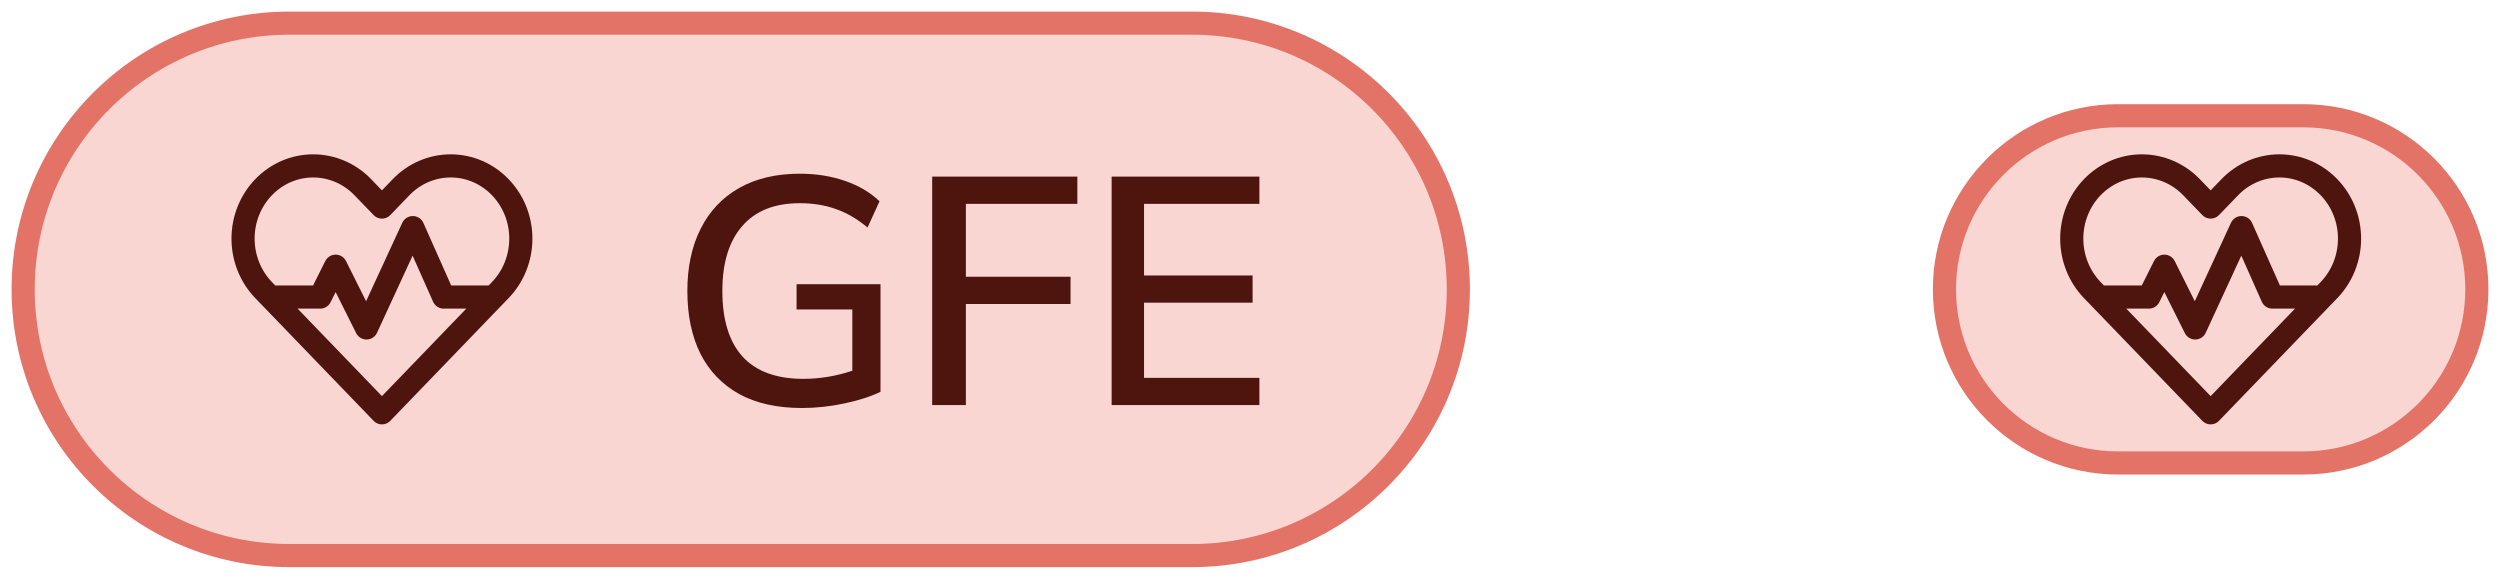
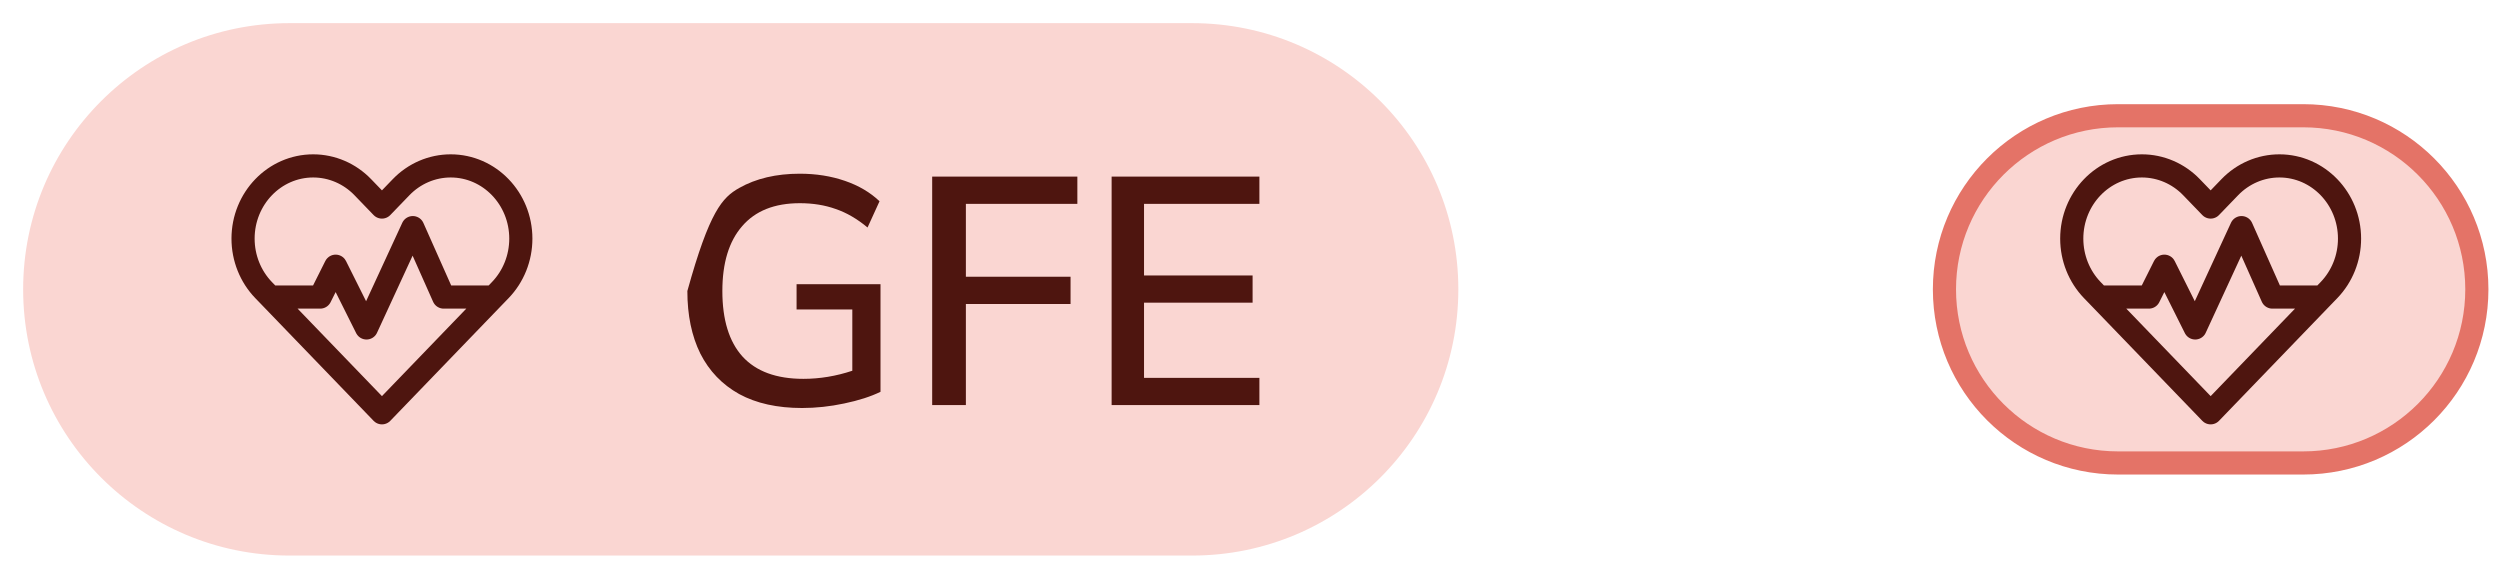
<svg xmlns="http://www.w3.org/2000/svg" width="108" height="25" viewBox="0 0 108 25" fill="none">
  <path d="M51.5 1H12.5C6.149 1 1 6.149 1 12.5C1 18.851 6.149 24 12.5 24H51.5C57.851 24 63 18.851 63 12.5C63 6.149 57.851 1 51.5 1Z" fill="#FAD6D2" />
-   <path d="M51.5 1H12.5C6.149 1 1 6.149 1 12.5C1 18.851 6.149 24 12.5 24H51.5C57.851 24 63 18.851 63 12.5C63 6.149 57.851 1 51.5 1Z" stroke="#E47367" />
  <path d="M11.679 12.833L16.5 17.833L21.321 12.833M11.679 12.833L11.388 12.532C10.819 11.942 10.5 11.143 10.5 10.309C10.5 8.574 11.857 7.167 13.53 7.167C14.334 7.167 15.105 7.498 15.673 8.087L16.5 8.944L17.327 8.087C17.895 7.498 18.666 7.167 19.47 7.167C21.143 7.167 22.5 8.574 22.5 10.309C22.5 11.143 22.181 11.942 21.612 12.532L21.321 12.833M11.679 12.833H13.833L14.5 11.5L15.833 14.167L17.833 9.833L19.167 12.833H21.321" stroke="#4E150F" stroke-linecap="round" stroke-linejoin="round" />
-   <path d="M34.65 17.626C33.577 17.626 32.671 17.425 31.934 17.024C31.197 16.613 30.637 16.03 30.254 15.274C29.881 14.518 29.694 13.617 29.694 12.572C29.694 11.536 29.885 10.64 30.268 9.884C30.651 9.119 31.206 8.531 31.934 8.12C32.662 7.709 33.535 7.504 34.552 7.504C35.252 7.504 35.901 7.607 36.498 7.812C37.095 8.017 37.594 8.311 37.996 8.694L37.478 9.828C37.03 9.455 36.572 9.189 36.106 9.03C35.639 8.862 35.121 8.778 34.552 8.778C33.46 8.778 32.629 9.109 32.06 9.772C31.491 10.425 31.206 11.359 31.206 12.572C31.206 13.813 31.495 14.756 32.074 15.4C32.662 16.044 33.539 16.366 34.706 16.366C35.415 16.366 36.12 16.249 36.82 16.016V13.37H34.412V12.278H38.038V16.926C37.618 17.131 37.095 17.299 36.47 17.43C35.854 17.561 35.247 17.626 34.65 17.626ZM40.27 17.5V7.63H46.542V8.806H41.726V11.956H46.248V13.132H41.726V17.5H40.27ZM48.022 17.5V7.63H54.406V8.806H49.422V11.9H54.112V13.076H49.422V16.324H54.406V17.5H48.022Z" fill="#4E150F" />
+   <path d="M34.65 17.626C33.577 17.626 32.671 17.425 31.934 17.024C31.197 16.613 30.637 16.03 30.254 15.274C29.881 14.518 29.694 13.617 29.694 12.572C30.651 9.119 31.206 8.531 31.934 8.12C32.662 7.709 33.535 7.504 34.552 7.504C35.252 7.504 35.901 7.607 36.498 7.812C37.095 8.017 37.594 8.311 37.996 8.694L37.478 9.828C37.03 9.455 36.572 9.189 36.106 9.03C35.639 8.862 35.121 8.778 34.552 8.778C33.46 8.778 32.629 9.109 32.06 9.772C31.491 10.425 31.206 11.359 31.206 12.572C31.206 13.813 31.495 14.756 32.074 15.4C32.662 16.044 33.539 16.366 34.706 16.366C35.415 16.366 36.12 16.249 36.82 16.016V13.37H34.412V12.278H38.038V16.926C37.618 17.131 37.095 17.299 36.47 17.43C35.854 17.561 35.247 17.626 34.65 17.626ZM40.27 17.5V7.63H46.542V8.806H41.726V11.956H46.248V13.132H41.726V17.5H40.27ZM48.022 17.5V7.63H54.406V8.806H49.422V11.9H54.112V13.076H49.422V16.324H54.406V17.5H48.022Z" fill="#4E150F" />
  <path d="M99.5 5H91.5C87.358 5 84 8.358 84 12.5C84 16.642 87.358 20 91.5 20H99.5C103.642 20 107 16.642 107 12.5C107 8.358 103.642 5 99.5 5Z" fill="#FAD6D2" />
  <path d="M99.5 5H91.5C87.358 5 84 8.358 84 12.5C84 16.642 87.358 20 91.5 20H99.5C103.642 20 107 16.642 107 12.5C107 8.358 103.642 5 99.5 5Z" stroke="#E47367" />
  <path d="M90.679 12.833L95.5 17.833L100.321 12.833M90.679 12.833L90.388 12.532C89.819 11.942 89.5 11.143 89.5 10.309C89.5 8.574 90.857 7.167 92.53 7.167C93.334 7.167 94.105 7.498 94.673 8.087L95.5 8.944L96.327 8.087C96.895 7.498 97.666 7.167 98.47 7.167C100.143 7.167 101.5 8.574 101.5 10.309C101.5 11.143 101.181 11.942 100.612 12.532L100.321 12.833M90.679 12.833H92.833L93.5 11.5L94.833 14.167L96.833 9.833L98.167 12.833H100.321" stroke="#4E150F" stroke-linecap="round" stroke-linejoin="round" />
</svg>